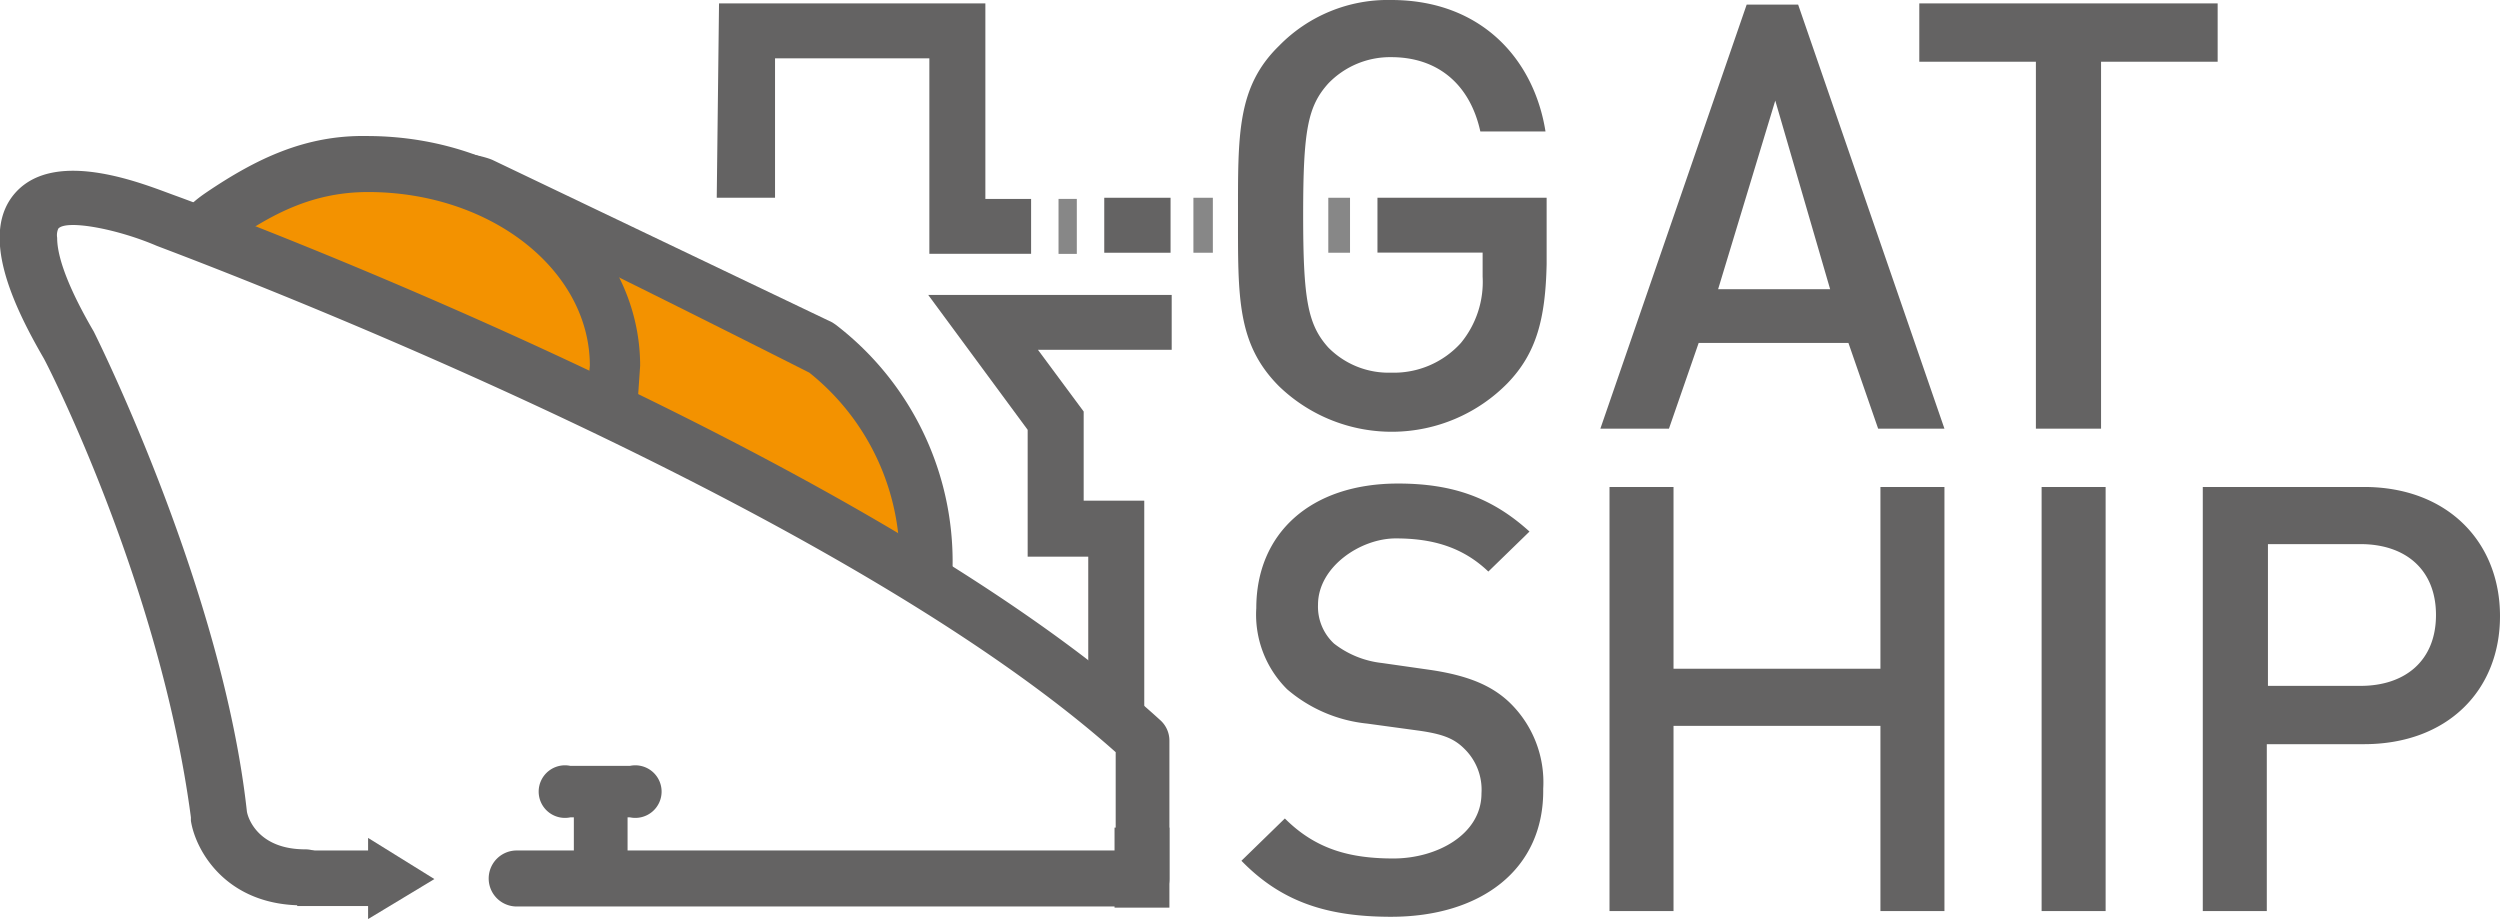
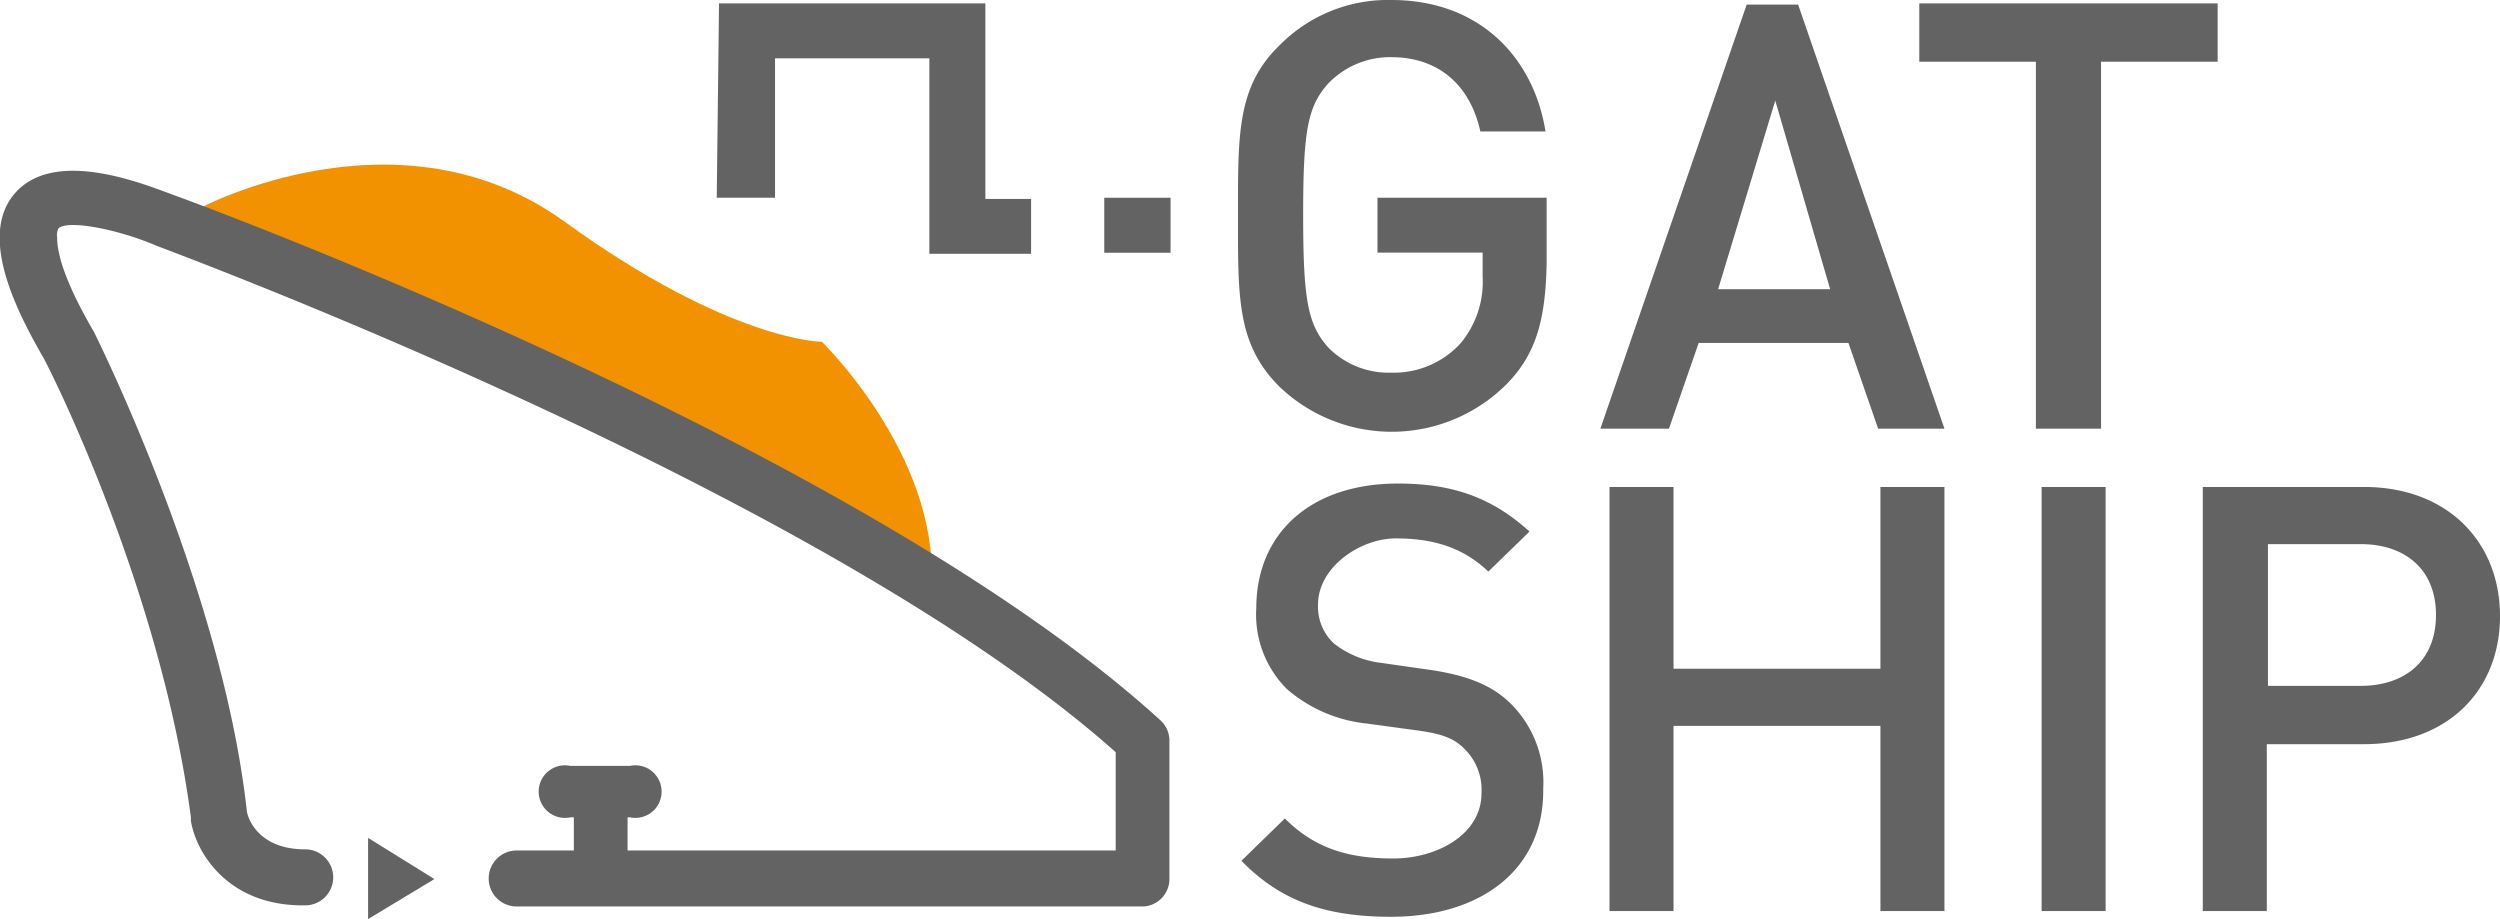
<svg xmlns="http://www.w3.org/2000/svg" id="Layer_1" data-name="Layer 1" viewBox="0 0 218.7 80.4">
  <defs>
    <style>.cls-1{fill:#646363}.cls-2{fill:#f39200}.cls-3{fill:#878787}.cls-4{fill:none}</style>
  </defs>
  <title>GatShip</title>
  <path class="cls-1" d="M250.1 255.7v7a2.4 2.4 0 0 0 4.7 0v-7a2.4 2.4 0 0 0-4.7 0z" transform="translate(-199.9 -185.9)" />
  <path class="cls-2" d="M217.4 204.1s17.4-9.3 31.9 1.2 22.5 10.5 22.5 10.5 10.1 9.8 9.6 21.1c-43.9-22.3-32.8-17.1-64-32.8z" transform="translate(-199.9 -185.9)" />
-   <path class="cls-1" d="M218 202.7c-3.1 2.1-1.4 2.2-.7 3.4a2.2 2.2 0 0 0 3.1.8c3.5-2.4 7-4.2 11.7-4.2 10.7 0 19.4 6.8 19.4 15.2l-.2 2a2.6 2.6 0 0 0 2 2.9 2.1 2.1 0 0 0 2.4-2l.2-2.9c0-11.1-10.7-20.1-23.9-20.1-5.4-.1-9.7 2-14 4.9z" transform="translate(-199.9 -185.9)" />
-   <path class="cls-1" d="M237.1 199.8a2.6 2.6 0 0 0-.2 1 2.5 2.5 0 0 0 1.3 2.2l1.3.6c.6.3 1.8.4 2.8.9l2.6 1.2c9.4 4.5 25.6 12.7 25.8 12.8a21 21 0 0 1 7.9 16.9v.9a2.4 2.4 0 0 0 2.2 2.4 2.3 2.3 0 0 0 2.4-2.3 26.1 26.1 0 0 0-10.2-22.1l-.3-.2-29.7-14.2c-1.1-.5-5.4-1.3-5.9-.1z" transform="translate(-199.9 -185.9)" />
  <path class="cls-1" d="M96.6 17.3h5.8v4.81h-5.8z" />
  <path class="cls-1" d="M321.6 266.1c-5.6 0-9.6-1.3-13.1-4.9l3.8-3.7c2.7 2.7 5.7 3.5 9.5 3.5s7.7-2.1 7.7-5.7a5 5 0 0 0-1.5-3.9c-.9-.9-1.9-1.3-4.1-1.6l-4.4-.6a12.7 12.7 0 0 1-7-3 9.2 9.2 0 0 1-2.7-7.1c0-6.5 4.7-10.9 12.4-10.9 4.9 0 8.3 1.3 11.5 4.2l-3.6 3.5c-2.3-2.2-5-2.9-8.1-2.9s-6.8 2.5-6.8 5.8a4.4 4.4 0 0 0 1.4 3.4 8.3 8.3 0 0 0 4.2 1.7l4.2.6c3.4.5 5.4 1.4 6.9 2.8a9.7 9.7 0 0 1 3 7.6c.1 7.1-5.5 11.2-13.3 11.2zM364.4 265.6v-16.2h-18.1v16.2h-5.6v-37.1h5.6v15.9h18.1v-15.9h5.6v37.1h-5.6zM378.5 265.6v-37.1h5.6v37.1h-5.6zM406.7 251h-8.5v14.6h-5.6v-37.1h14.1c7.3 0 11.9 4.8 11.9 11.3S414 251 406.7 251zm-.3-17.5h-8.1v12.4h8.1c3.9 0 6.6-2.2 6.6-6.2s-2.7-6.2-6.6-6.2zM331.8 219.4a14.2 14.2 0 0 1-20 .3c-3.7-3.7-3.6-7.8-3.6-14.9s-.1-11.3 3.6-14.9a13.3 13.3 0 0 1 9.8-4c7.9 0 12.5 5.2 13.5 11.5h-5.7c-.9-4.1-3.7-6.5-7.8-6.5a7.5 7.5 0 0 0-5.5 2.3c-1.8 2-2.2 4.1-2.2 11.5s.4 9.6 2.2 11.6a7.4 7.4 0 0 0 5.5 2.2 7.9 7.9 0 0 0 6.1-2.6 8.4 8.4 0 0 0 1.9-5.8V208h-9.2v-4.8h14.8v5.8c-.1 4.8-.9 7.8-3.4 10.4zM364.2 223.4l-2.6-7.5h-13.1l-2.6 7.5h-6l12.8-37.1h4.5l12.8 37.1h-6zm-9-28.7l-5 16.5h9.8zM383.7 191.3v32.1H378v-32.1h-10.2v-5.1h26.1v5.1h-10.2zM201.3 202.7c-3.3 3.6-.2 10 2.4 14.5.1.1 10.2 19.7 12.9 40.2v.3c.4 2.6 3.1 7.5 10 7.4a2.4 2.4 0 0 0 0-4.9c-4.1 0-5-2.7-5.1-3.3-2.1-19.2-12.9-41-13.4-42-2.8-4.8-3.2-7.1-3.2-8.2a1.4 1.4 0 0 1 .1-.8c.7-.8 5.1 0 8.6 1.5.7.3 58.3 21.5 83.9 44.3v8.6h-52.4a2.4 2.4 0 1 0 0 4.9h54.7a2.4 2.4 0 0 0 2.4-2.4v-12.1a2.4 2.4 0 0 0-.8-1.8c-26-23.7-83.7-45-86.2-45.9s-10.3-4.2-13.9-.3zM262.8 186.2l-.2 17h5.1V191h13.5v17.1h8.9v-4.8h-4v-17.1h-23.3z" transform="translate(-199.9 -185.9)" />
-   <path class="cls-1" d="M281.1 211.7l8.7 11.8v11.1h5.3v14.9h4.9v-19.8h-5.3v-7.8l-4-5.4h11.7v-4.8h-21.3z" transform="translate(-199.9 -185.9)" />
-   <path class="cls-1" d="M97.5 72.4h4.8v7h-4.8zM26 74.4h7v4.86h-7z" />
-   <path class="cls-3" d="M92.6 17.4h1.6v4.81h-1.6zM104.4 17.3h1.7v4.81h-1.7zM116.2 17.3h1.9v4.81h-1.9z" />
  <path class="cls-1" d="M249.8 252.9a2.3 2.3 0 1 0 0 4.5h5.2a2.3 2.3 0 1 0 0-4.5h-5.2z" transform="translate(-199.9 -185.9)" />
  <path class="cls-1" d="M32.2 73.3l5.8 3.6-5.8 3.5v-7.1z" />
</svg>